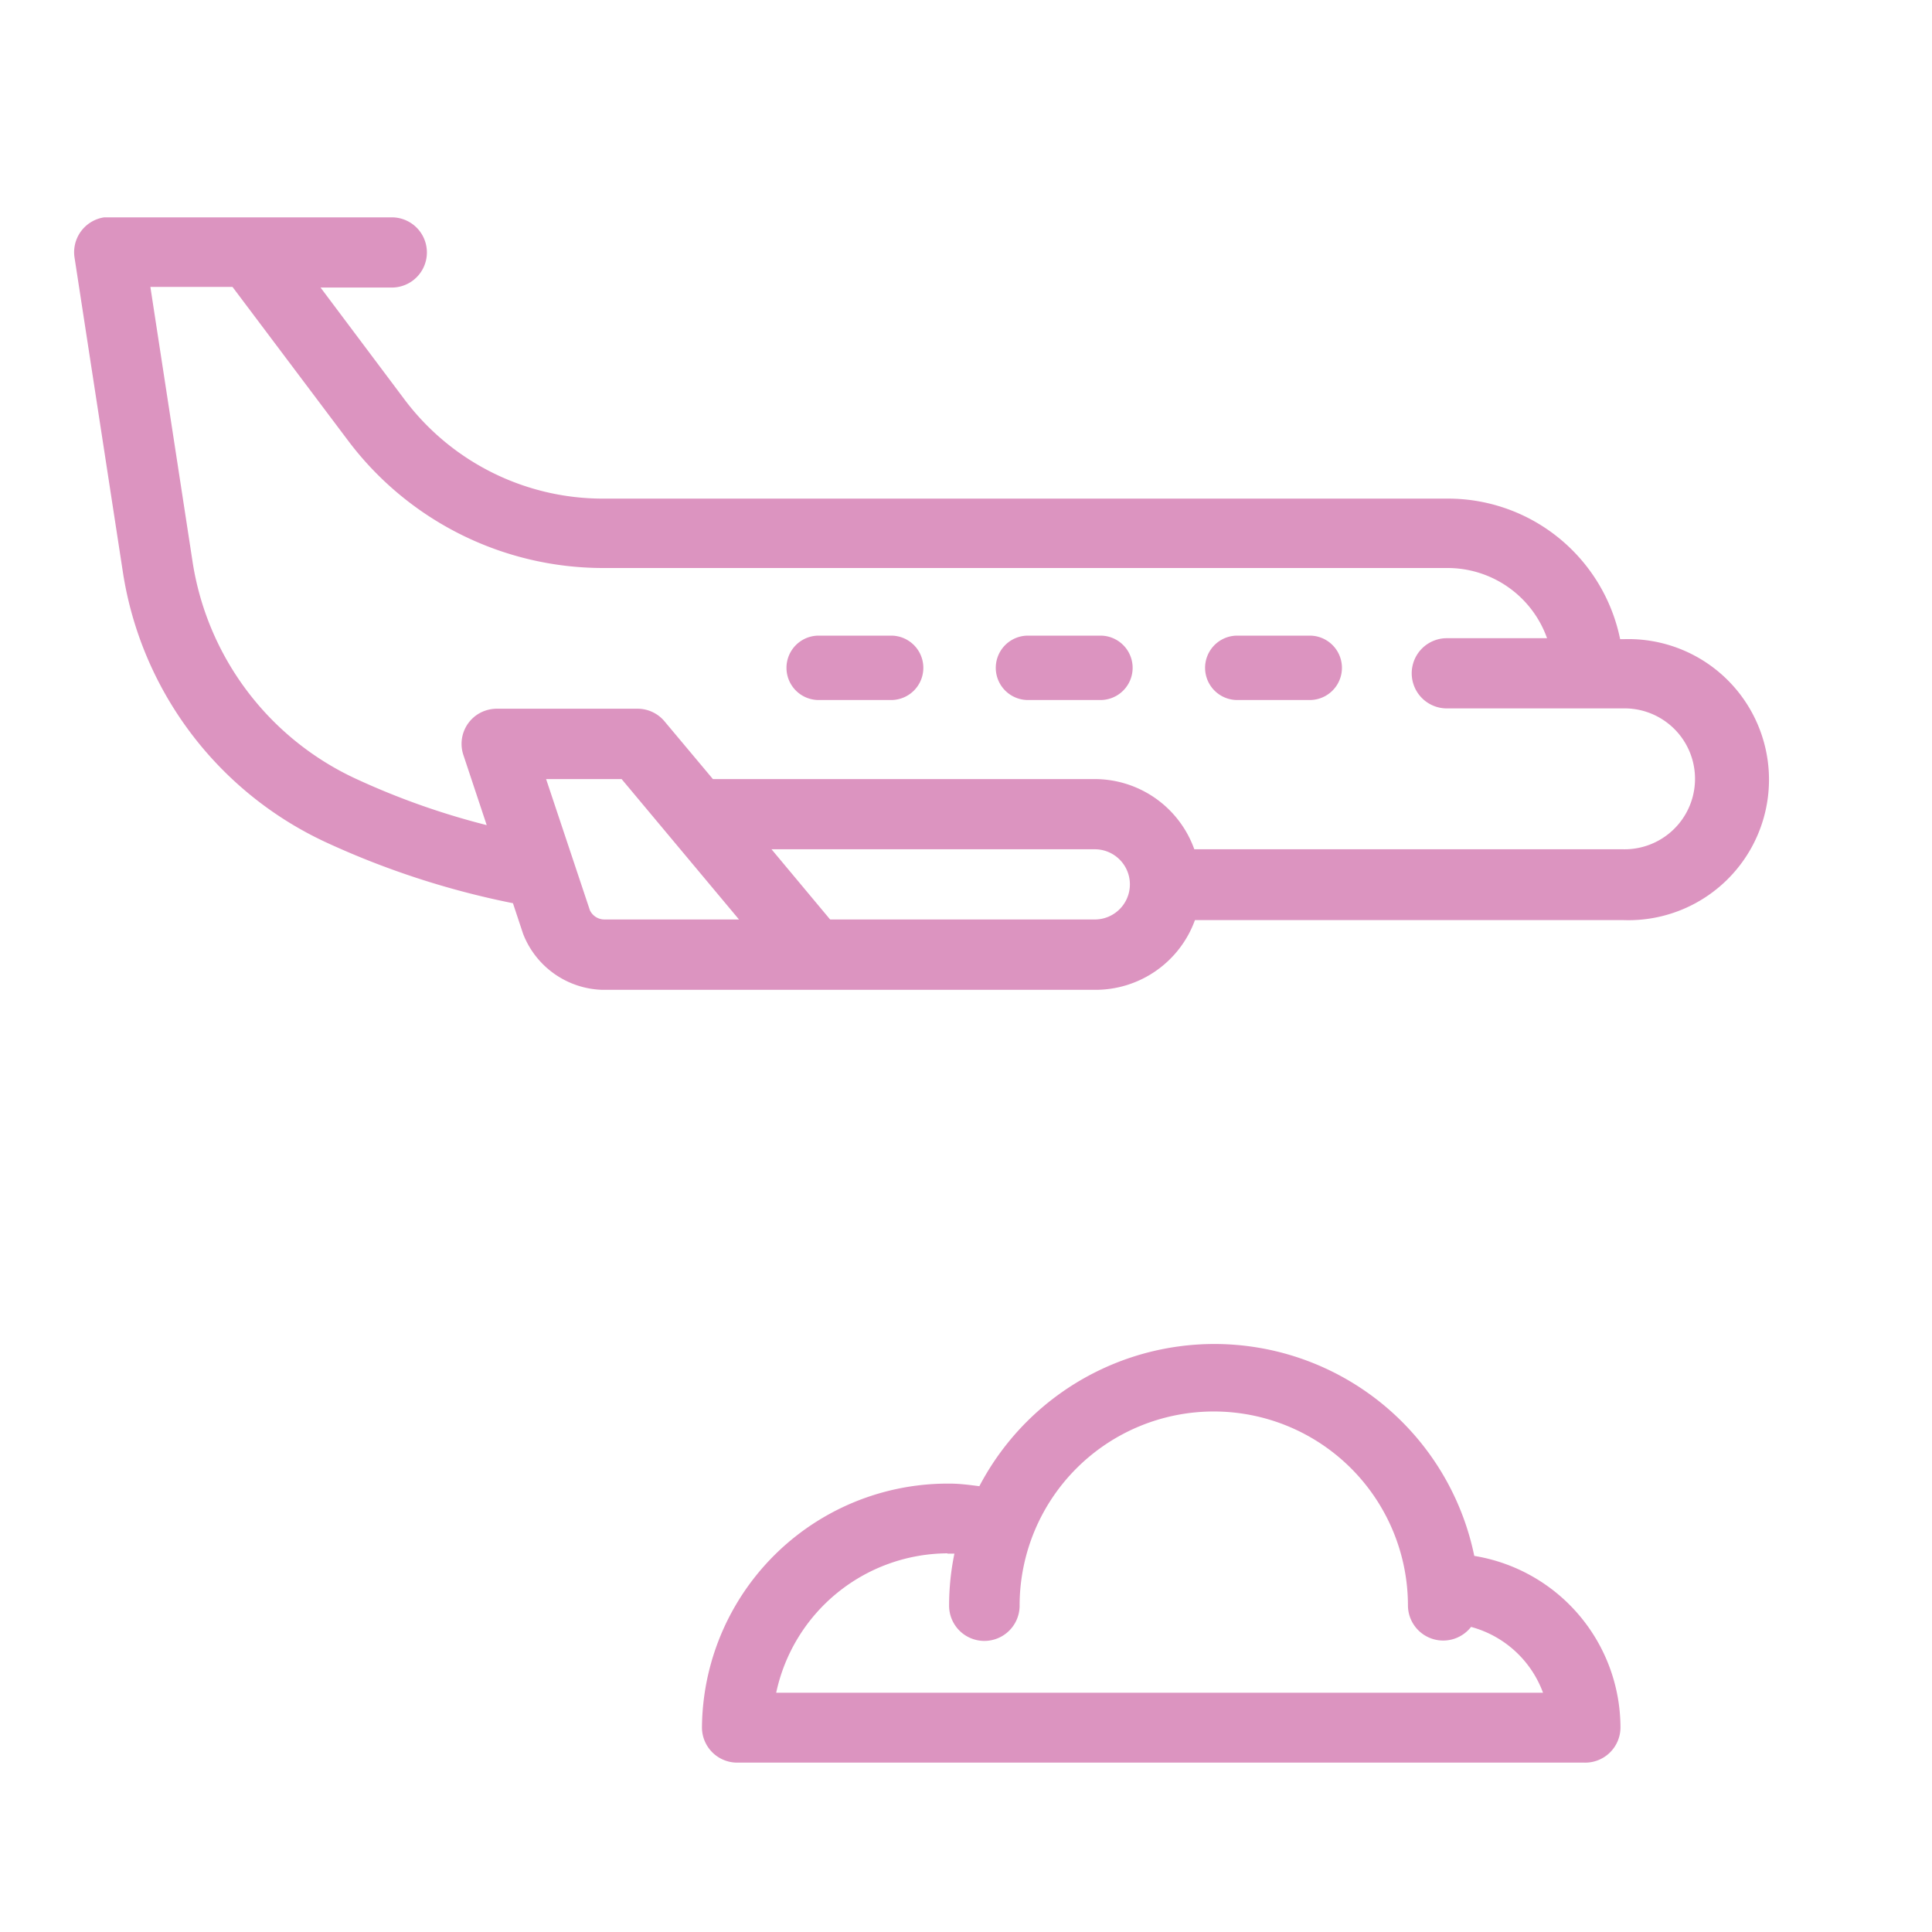
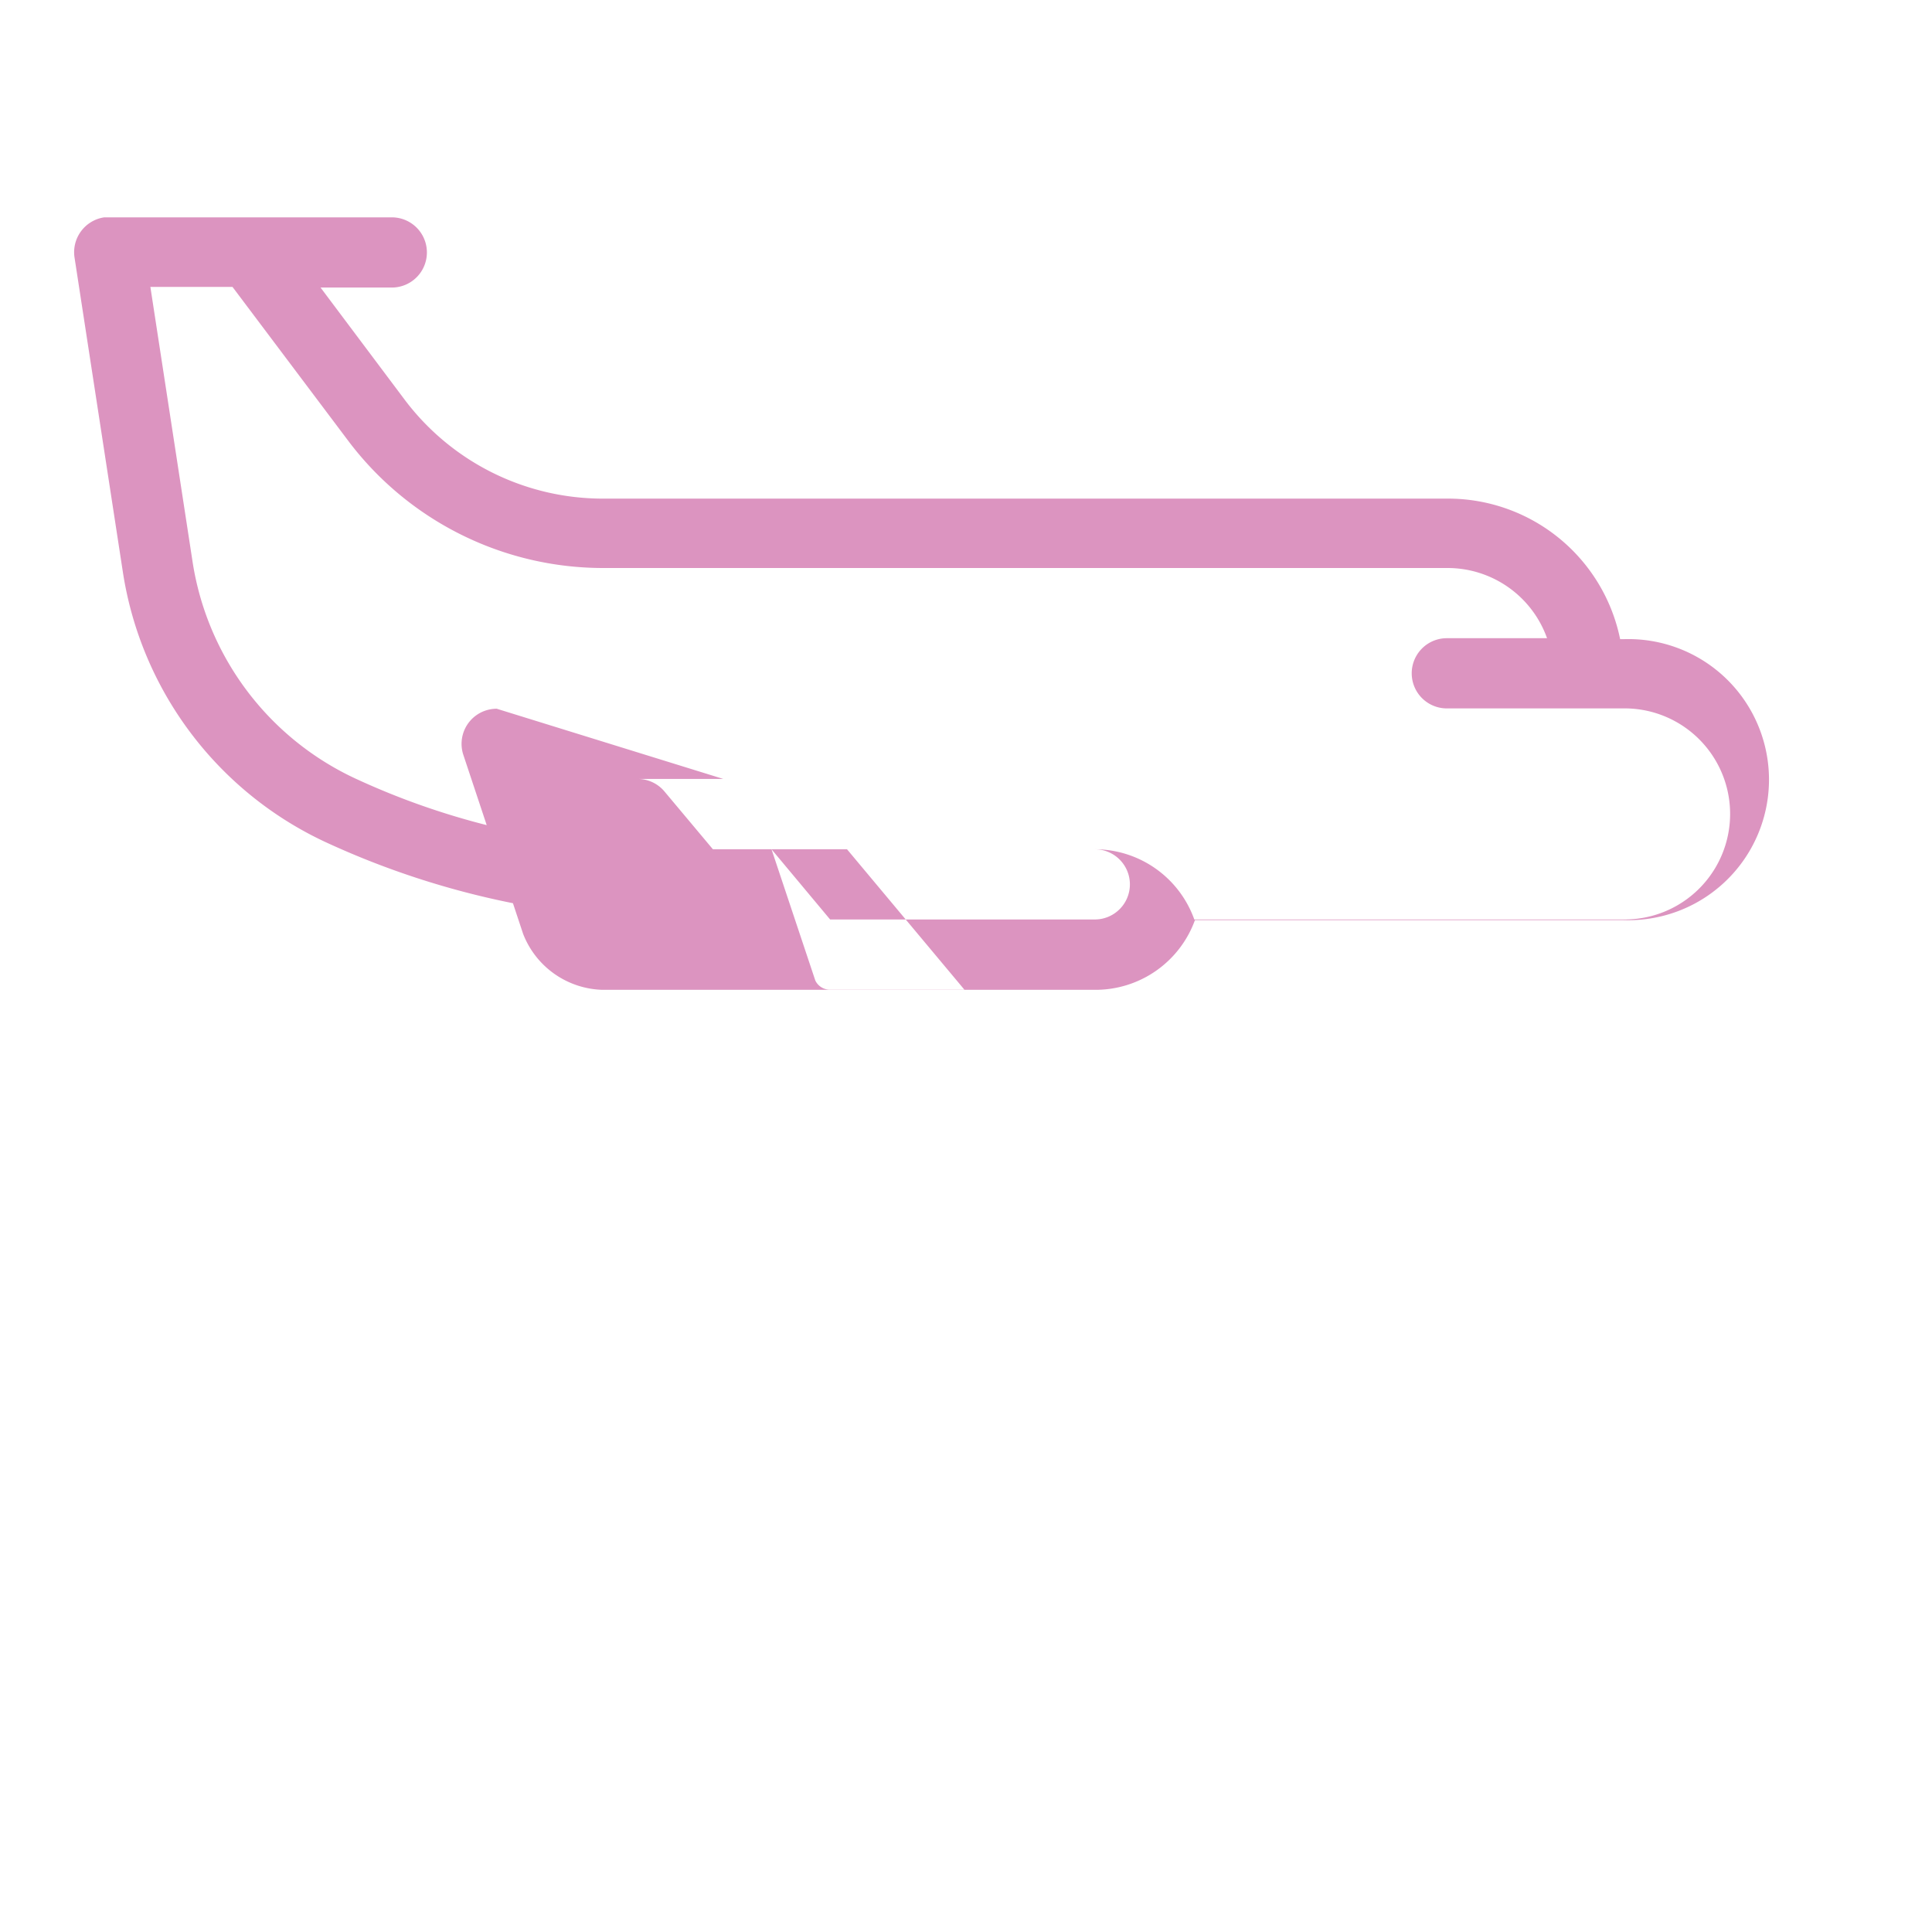
<svg xmlns="http://www.w3.org/2000/svg" id="Layer_1" data-name="Layer 1" width="120" height="120" viewBox="0 0 120 120">
  <defs>
    <style>
      .cls-1 {
        fill: #dc94c0;
      }
    </style>
  </defs>
  <title>icon_plane</title>
  <g id="plane">
    <g id="aircraft-plane">
-       <path id="Shape" class="cls-1" d="M68,61.48H37.41A5.45,5.45,0,0,1,32.49,58l-.63-1.9a51.91,51.91,0,0,1-11.65-3.8A22.23,22.23,0,0,1,7.63,35.52L4.63,16A2.19,2.19,0,0,1,6.47,13.5l.32,0h17.5a2.18,2.18,0,0,1,.09,4.36H19.91l5.25,7a15.41,15.41,0,0,0,12.25,6.11h52.5a10.91,10.91,0,0,1,10.72,8.73h.22a8.73,8.73,0,1,1,0,17.45H74.22A6.57,6.57,0,0,1,68,61.48ZM47.92,52.75h0l3.64,4.36H68a2.18,2.18,0,0,0,0-4.36H47.92Zm-14-4.36h0l2.72,8.15a1,1,0,0,0,.89.57h8.37l-7.29-8.72Zm-3-4.37H39.6a2.18,2.18,0,0,1,1.68.79l3,3.58H68a6.57,6.57,0,0,1,6.18,4.36h26.63A4.37,4.37,0,0,0,101,44H89.91a2.18,2.18,0,1,1-.09-4.36h6.27a6.56,6.56,0,0,0-6.18-4.36H37.41a19.82,19.82,0,0,1-15.75-7.86l-7.22-9.6H9.34l2.61,17A17.85,17.85,0,0,0,22.06,48.35a46.42,46.42,0,0,0,8.17,2.9l-1.45-4.36a2.18,2.18,0,0,1,1.39-2.76,2.25,2.25,0,0,1,.68-.11Z" />
-       <path id="Path" class="cls-1" d="M76.85,43.48a2,2,0,1,1,0-4h4.5a2,2,0,1,1,0,4Z" />
-       <path id="Path-2" class="cls-1" d="M63.85,43.48a2,2,0,1,1,0-4h4.5a2,2,0,1,1,0,4Z" />
-       <path id="Path-3" class="cls-1" d="M50.85,43.48a2,2,0,1,1,0-4h4.5a2,2,0,1,1,0,4Z" />
-       <path id="Shape-2" class="cls-1" d="M98.41,109.48H45.79a2.19,2.19,0,0,1-2.19-2.17A15.27,15.27,0,0,1,59,92.15c.6,0,1.2.08,1.83.16a16.48,16.48,0,0,1,30.74,4.33,10.82,10.82,0,0,1,9.08,10.67A2.19,2.19,0,0,1,98.41,109.48Zm-39.56-13a10.94,10.94,0,0,0-10.64,8.66H95.84a6.59,6.59,0,0,0-4.47-4.09,2.19,2.19,0,0,1-3.92-1.32,12.06,12.06,0,0,0-24.12,0,2.19,2.19,0,0,1-4.38,0,16,16,0,0,1,.33-3.23h-.43Z" />
+       <path id="Shape" class="cls-1" d="M68,61.48H37.41A5.45,5.45,0,0,1,32.49,58l-.63-1.9a51.91,51.91,0,0,1-11.65-3.8A22.23,22.23,0,0,1,7.63,35.52L4.63,16A2.19,2.19,0,0,1,6.47,13.5l.32,0h17.5a2.18,2.18,0,0,1,.09,4.36H19.91l5.25,7a15.41,15.41,0,0,0,12.25,6.11h52.5a10.91,10.91,0,0,1,10.72,8.73h.22a8.73,8.73,0,1,1,0,17.45H74.22A6.57,6.57,0,0,1,68,61.48ZM47.92,52.75h0l3.64,4.36H68a2.18,2.18,0,0,0,0-4.36H47.92Zh0l2.72,8.15a1,1,0,0,0,.89.57h8.37l-7.29-8.72Zm-3-4.37H39.6a2.18,2.18,0,0,1,1.68.79l3,3.58H68a6.57,6.57,0,0,1,6.18,4.36h26.63A4.37,4.37,0,0,0,101,44H89.91a2.18,2.18,0,1,1-.09-4.36h6.27a6.56,6.56,0,0,0-6.18-4.36H37.41a19.82,19.82,0,0,1-15.75-7.86l-7.22-9.6H9.34l2.61,17A17.85,17.85,0,0,0,22.06,48.35a46.42,46.42,0,0,0,8.17,2.9l-1.45-4.36a2.18,2.18,0,0,1,1.39-2.76,2.25,2.25,0,0,1,.68-.11Z" />
    </g>
  </g>
</svg>